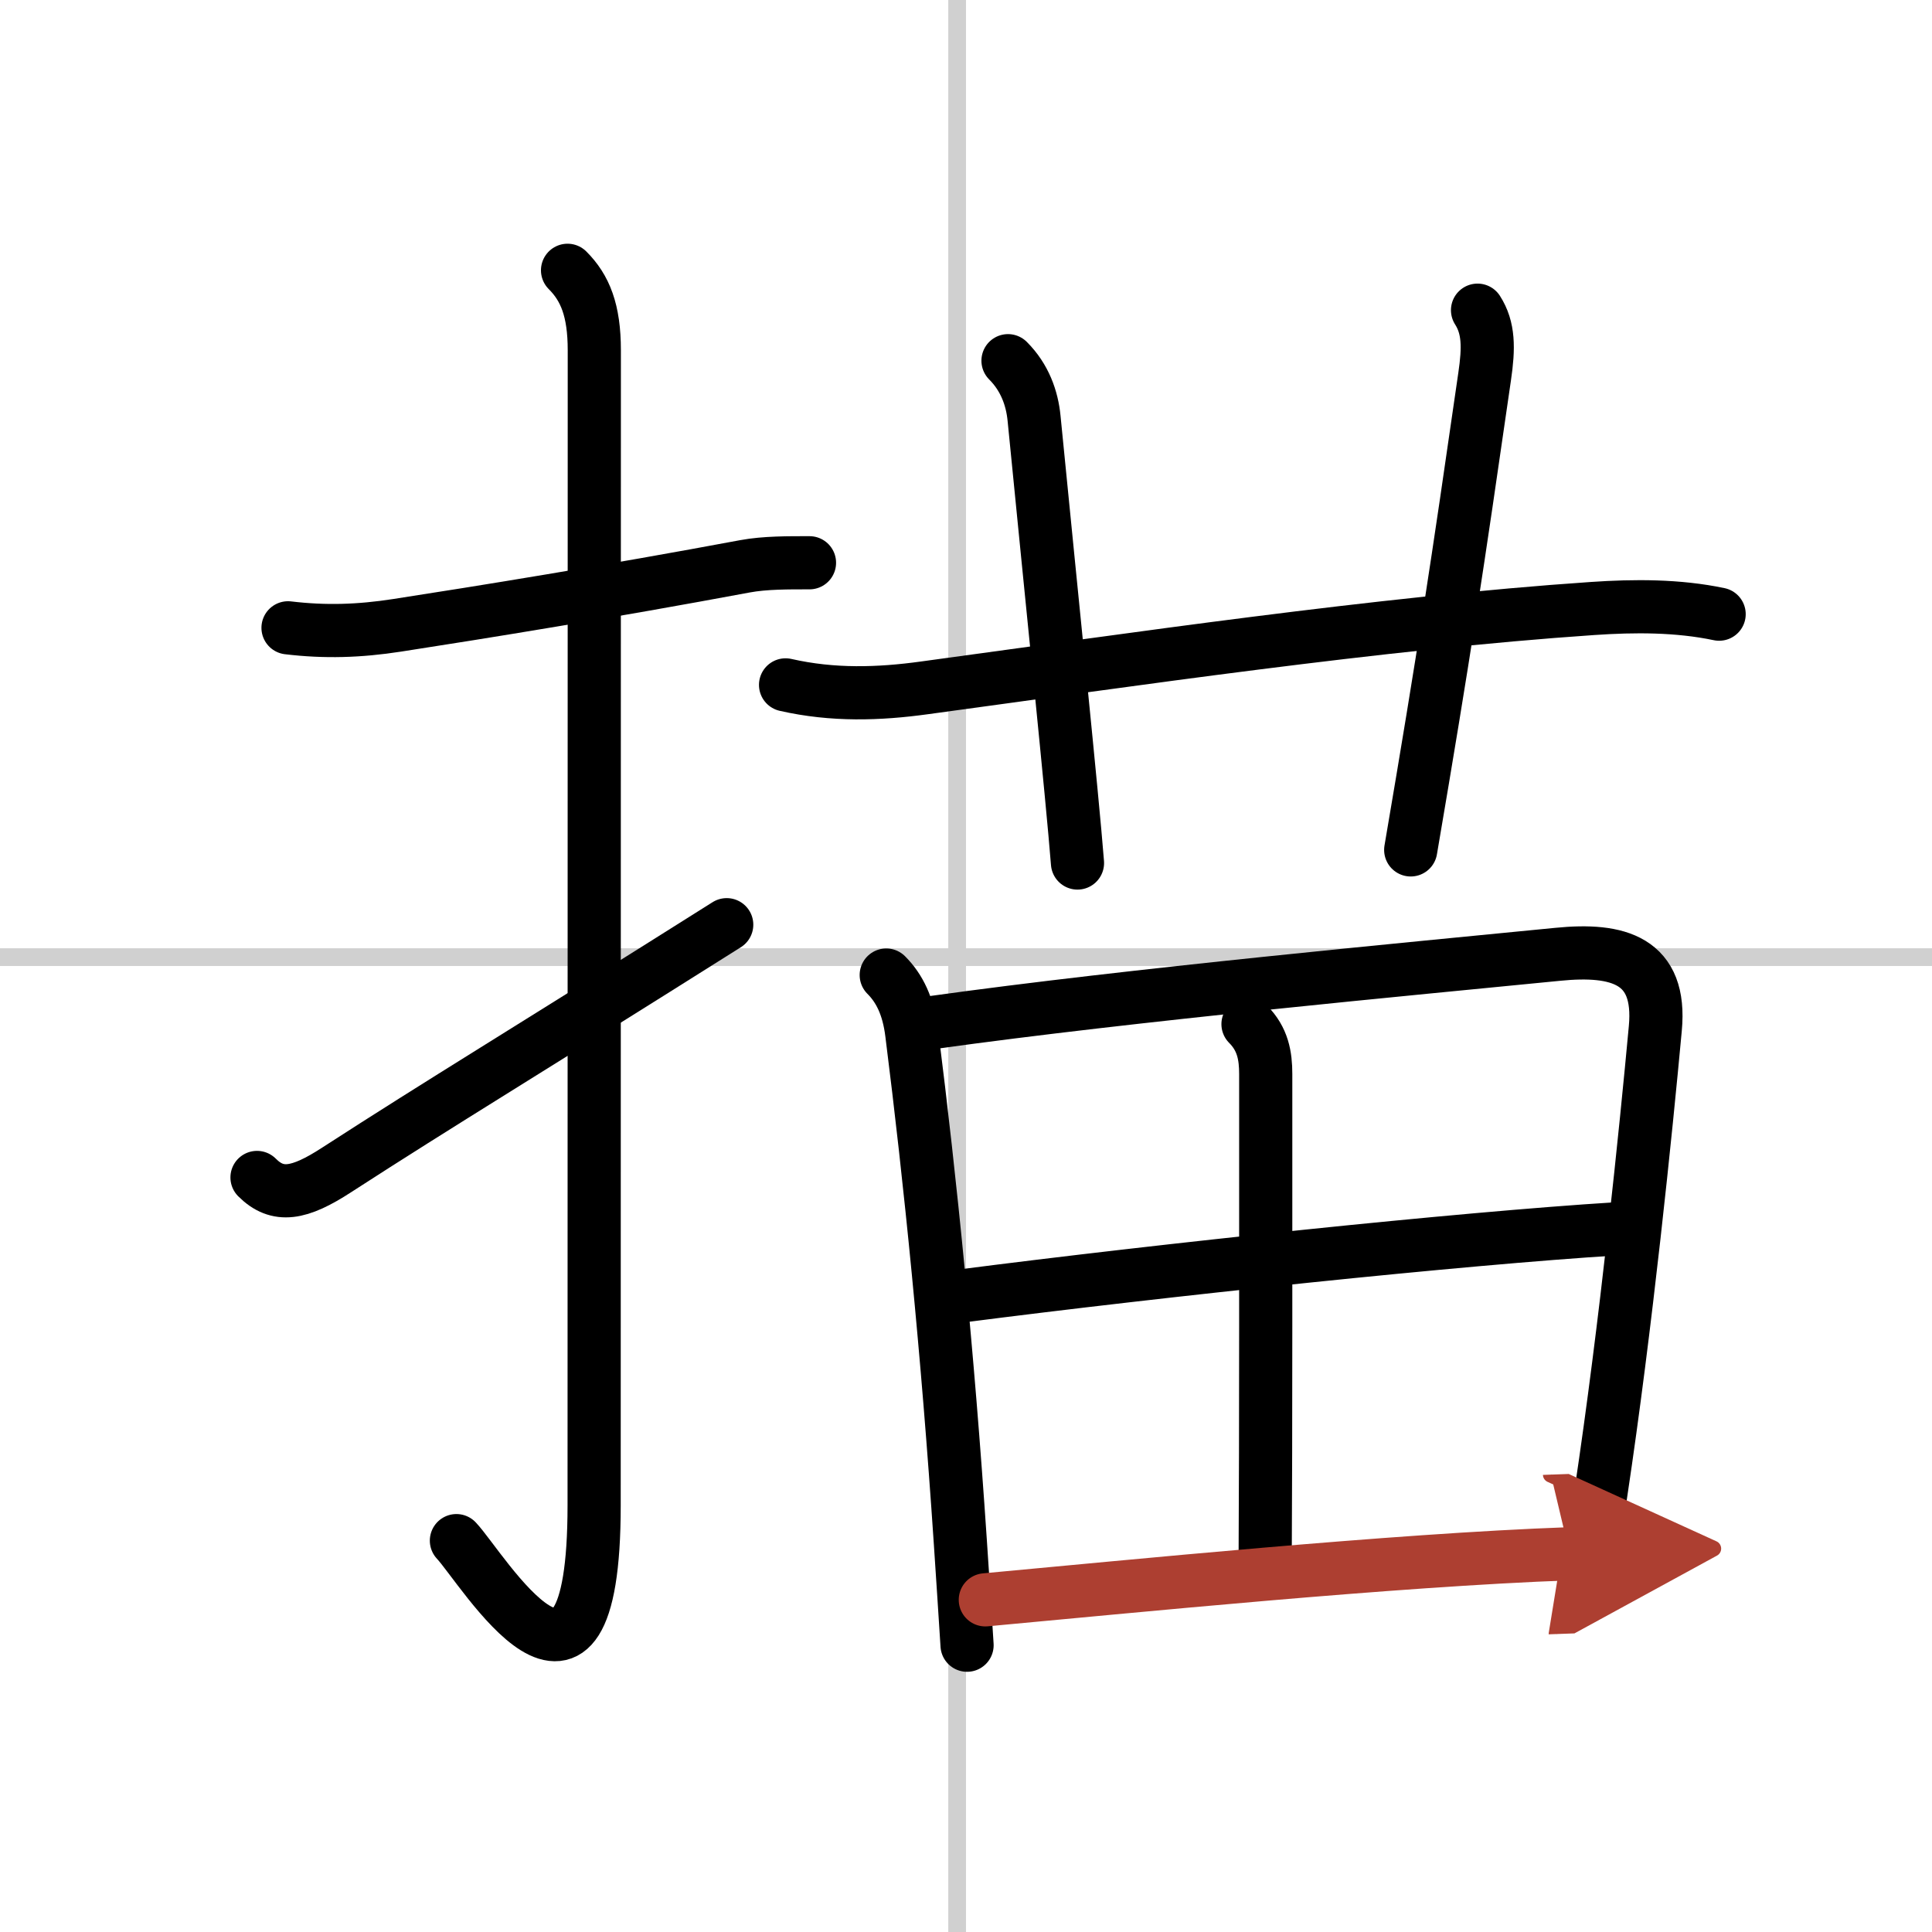
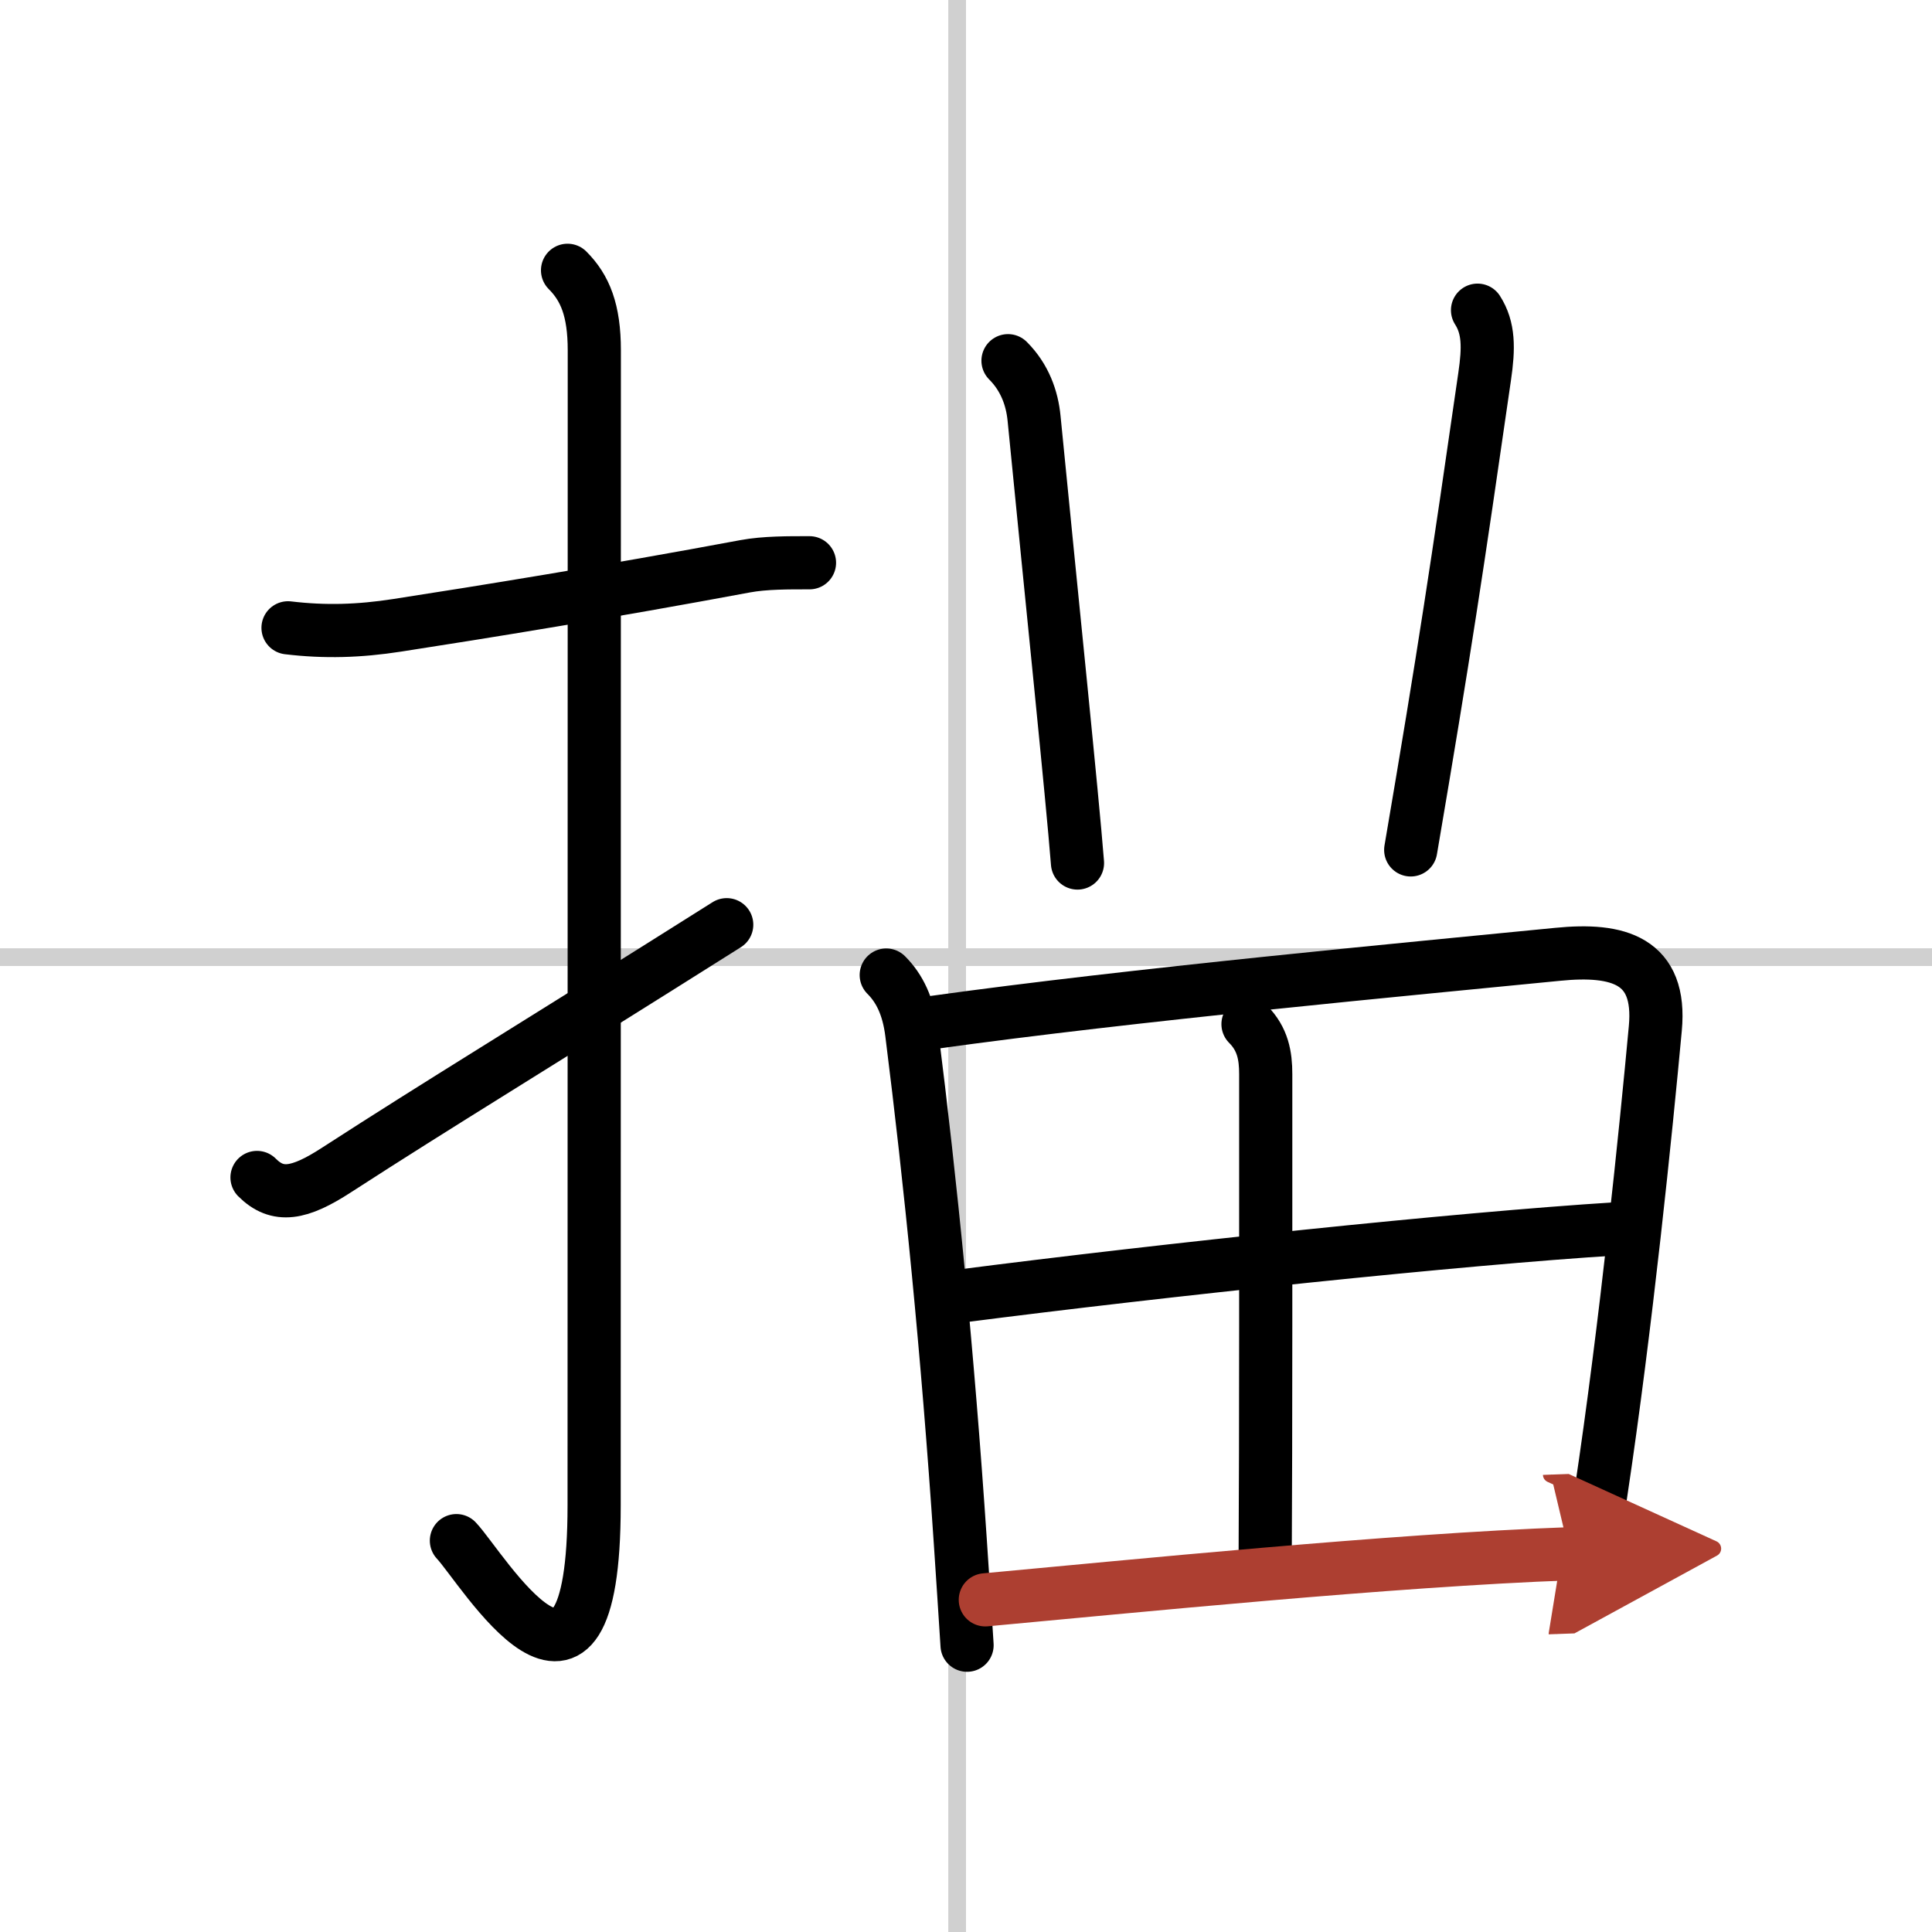
<svg xmlns="http://www.w3.org/2000/svg" width="400" height="400" viewBox="0 0 109 109">
  <defs>
    <marker id="a" markerWidth="4" orient="auto" refX="1" refY="5" viewBox="0 0 10 10">
      <polyline points="0 0 10 5 0 10 1 5" fill="#ad3f31" stroke="#ad3f31" />
    </marker>
  </defs>
  <g fill="none" stroke="#000" stroke-linecap="round" stroke-linejoin="round" stroke-width="3">
    <rect width="100%" height="100%" fill="#fff" stroke="#fff" />
    <line x1="54" x2="54" y2="109" stroke="#d0d0d0" stroke-width="1" />
    <line x2="109" y1="54" y2="54" stroke="#d0d0d0" stroke-width="1" />
    <path d="m16.25 35.42c2.09 0.25 4.02 0.19 6.15-0.14 4.79-0.74 11.97-1.9 19.63-3.33 1.13-0.21 2.47-0.2 3.64-0.2" />
    <path d="m32.02 15.25c0.99 0.99 1.51 2.25 1.51 4.52 0 15.23-0.01 53.71-0.01 65.15 0 14.25-6.32 3.53-7.77 2" />
    <path d="m14.5 66.43c1.16 1.16 2.38 0.95 4.5-0.43 6-3.88 10.38-6.5 22-13.83" />
-     <path d="m44.32 38.64c2.68 0.61 5.28 0.52 7.82 0.17 11.64-1.58 25.67-3.66 37.72-4.48 2.34-0.16 4.8-0.17 7.13 0.32" />
    <path d="m56.87 20.35c0.95 0.95 1.36 2.12 1.47 3.25 1.03 10.49 2.15 21.28 2.45 25.09" />
    <path d="m83.36 17.5c0.64 1 0.64 2.12 0.4 3.75-1.55 10.74-2.26 15.5-4.17 26.7" />
    <path d="m50 55.01c0.74 0.74 1.25 1.75 1.44 3.29 1.05 8.32 2.02 17.92 2.74 28.69 0.14 2.03 0.26 4 0.38 5.83" />
    <path d="m52.6 57.69c11.32-1.58 27.1-3.04 35.29-3.85 3.41-0.34 5.86 0.33 5.5 4.18-0.52 5.64-1.65 16.8-3.08 26.28-0.31 2.05-0.63 4.02-0.97 5.84" />
    <path d="m70.41 57.78c0.84 0.84 1 1.79 1 2.82 0 7.9 0.01 21.04-0.03 27.03" />
    <path d="m54.12 73.13c11.63-1.5 28.25-3.25 37.05-3.8" />
    <path d="m55.59 90.26c8.16-0.75 22.95-2.24 32.97-2.6" marker-end="url(#a)" stroke="#ad3f31" />
  </g>
</svg>